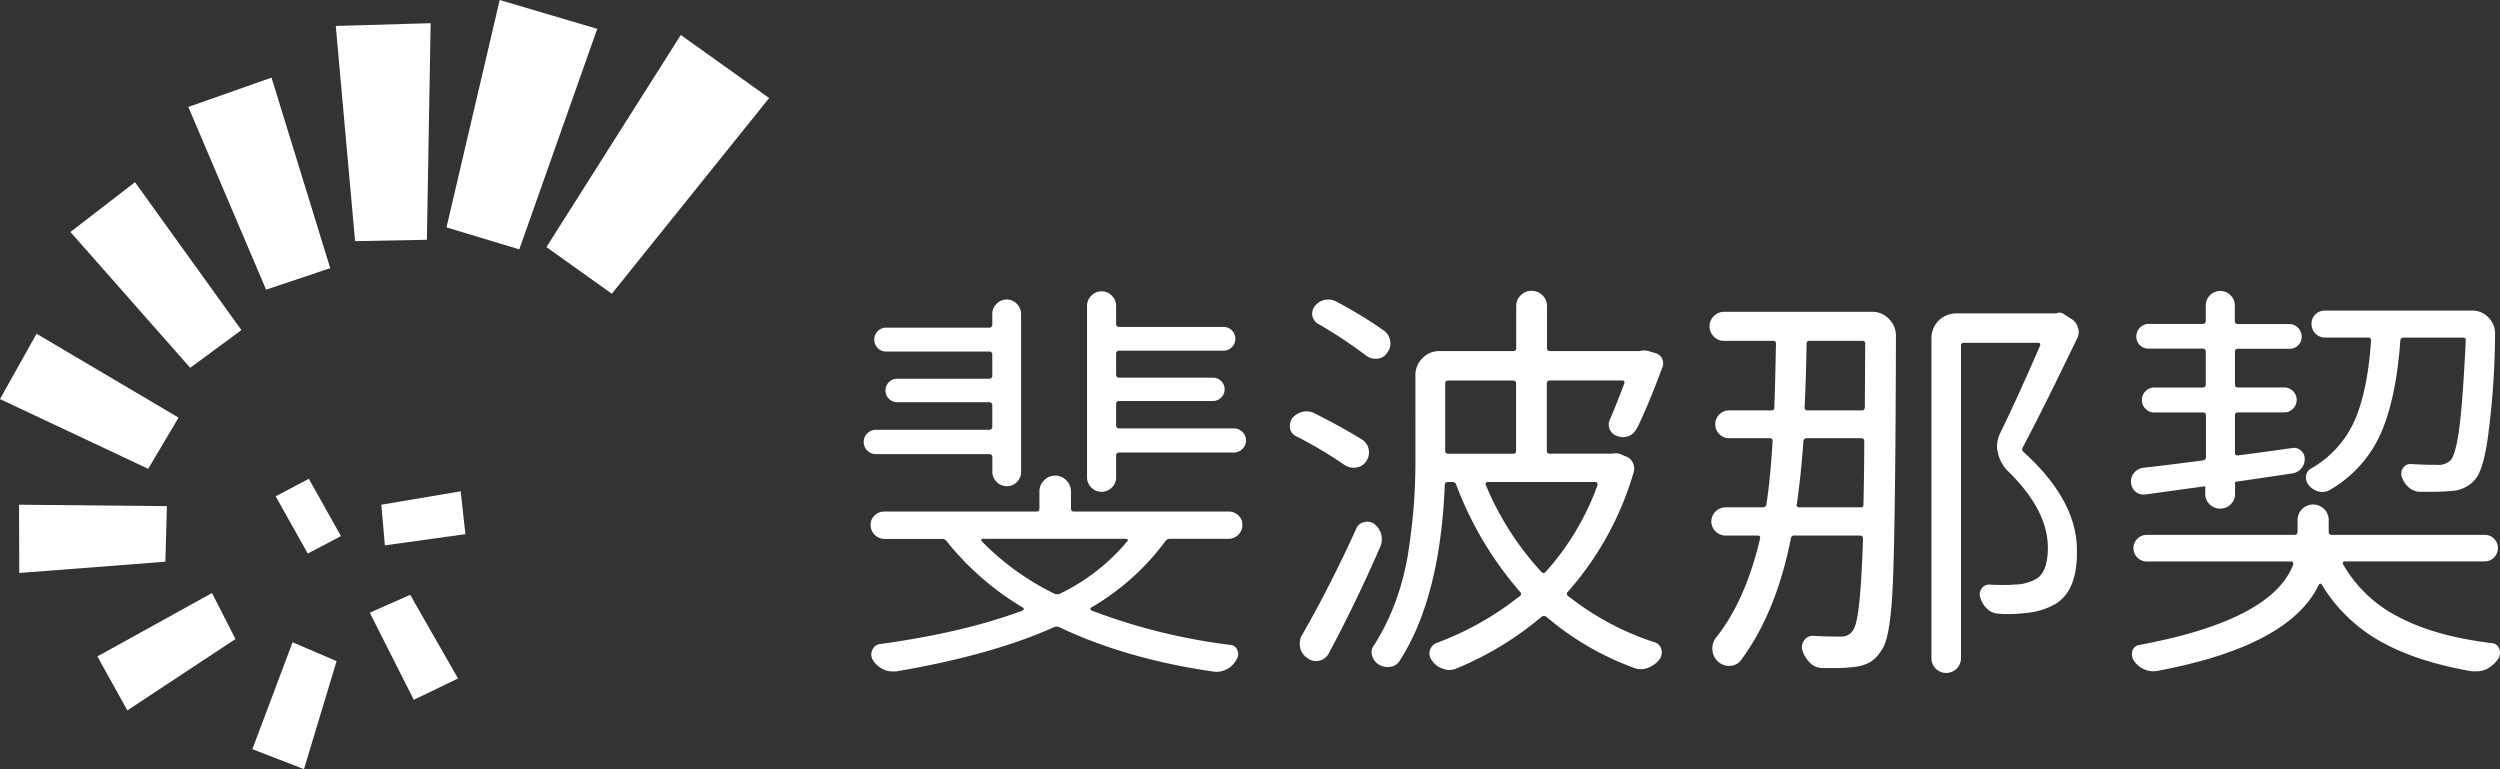
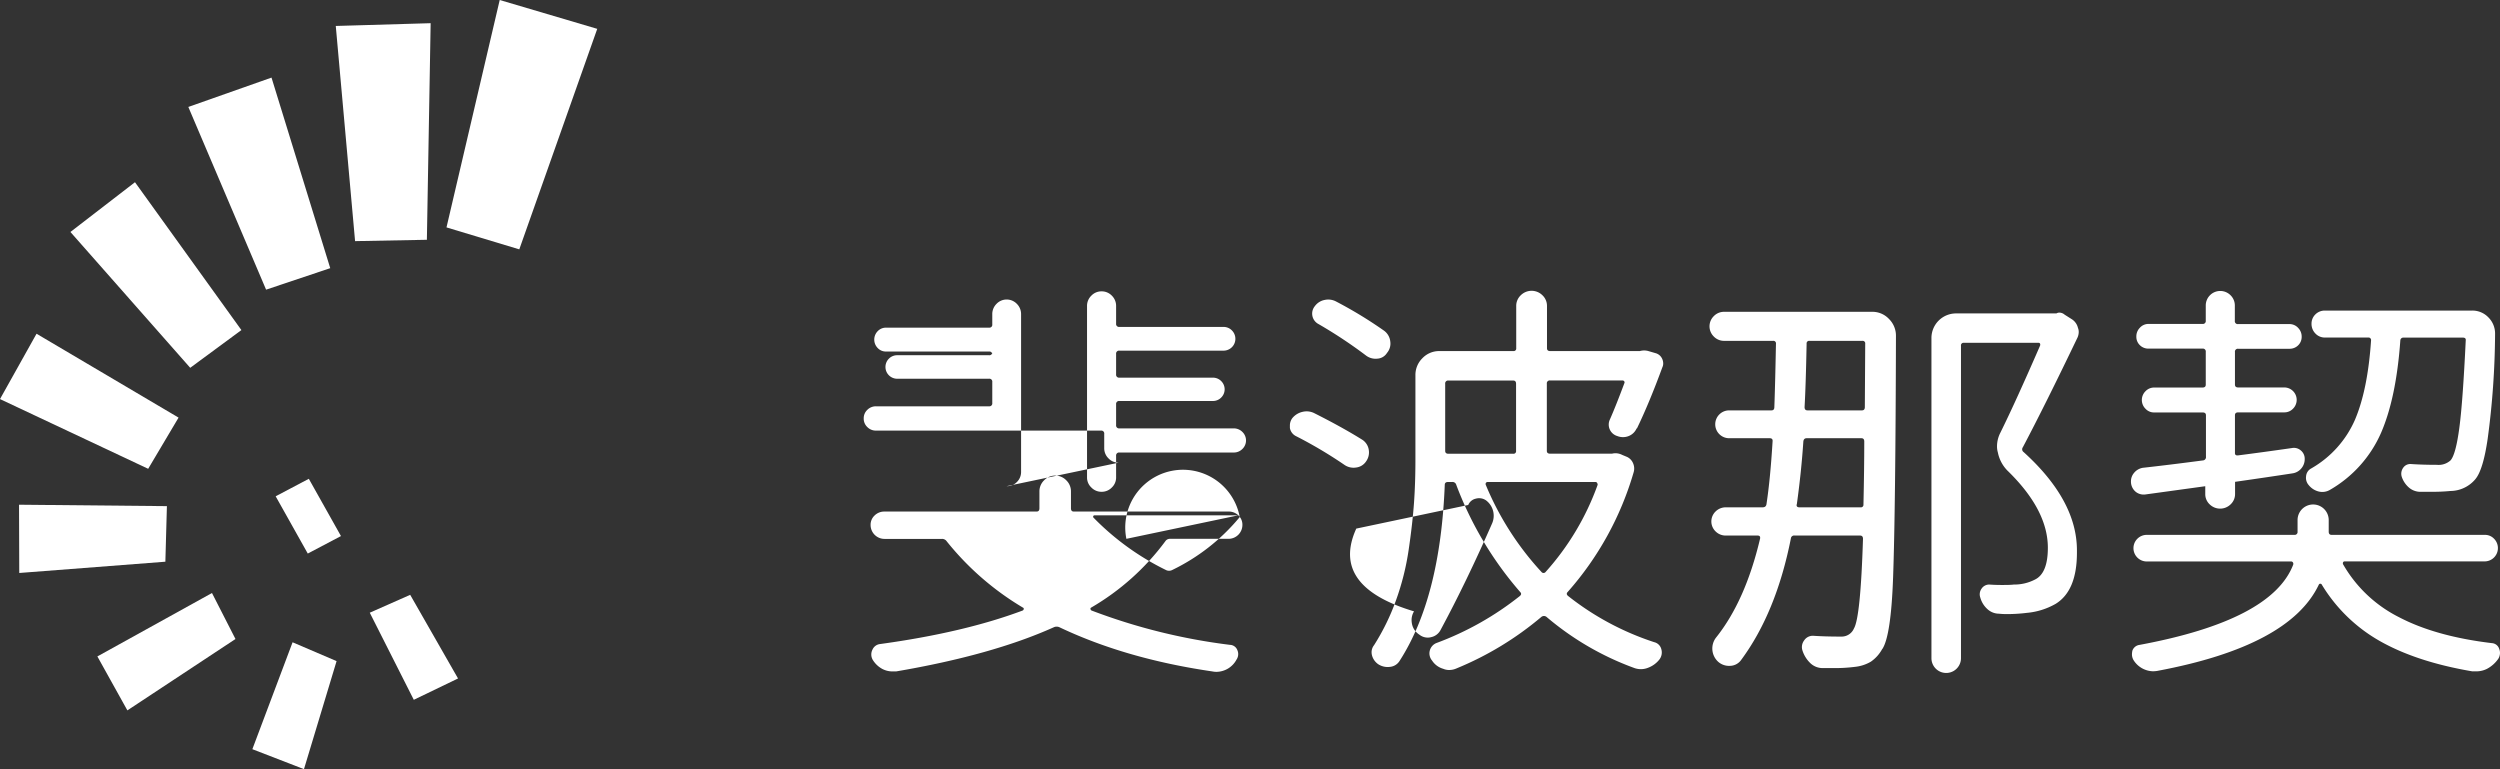
<svg xmlns="http://www.w3.org/2000/svg" viewBox="0 0 650.07 200">
  <rect x="0" y="0" width="650.07" height="200" fill="#333333" stroke="none" />
  <defs>
    <style>.cls-1{fill:#fff;fill-rule:evenodd;}</style>
  </defs>
  <title>资源 1</title>
  <g id="图层_2" data-name="图层 2">
    <g id="图层_1-2" data-name="图层 1">
      <polygon class="cls-1" points="80.03 143.94 71.68 129.05 80.3 124.5 88.66 139.39 80.03 143.94" />
-       <polygon class="cls-1" points="119.79 127.75 121.01 138.9 100.08 141.8 99.16 131.24 119.79 127.75" />
      <polygon class="cls-1" points="119.1 176.42 107.6 181.97 96.15 159.32 106.66 154.67 119.1 176.42" />
      <polygon class="cls-1" points="79.04 200 65.62 194.81 76.08 167.01 87.52 171.91 79.04 200" />
      <polygon class="cls-1" points="33.12 184.72 25.32 170.69 55.12 154.2 61.23 166.16 33.12 184.72" />
      <polygon class="cls-1" points="5.01 148.99 4.95 131.24 43.4 131.61 43 146.06 5.01 148.99" />
      <polygon class="cls-1" points="0 103.77 9.5 86.78 46.43 108.59 38.53 121.9 0 103.77" />
      <polygon class="cls-1" points="18.31 60.32 35.1 47.38 62.77 85.83 49.46 95.64 18.31 60.32" />
      <polygon class="cls-1" points="48.97 27.81 70.6 20.18 85.87 69.73 69.19 75.32 48.97 27.81" />
      <polygon class="cls-1" points="87.31 6.75 111.98 6.03 111 62.35 92.33 62.7 87.31 6.75" />
      <polygon class="cls-1" points="129.94 0 155.3 7.5 135.03 64.84 116.1 59.13 129.94 0" />
-       <polygon class="cls-1" points="159.09 76.38 142.09 64.25 177.02 9.1 200 25.49 159.09 76.38" />
-       <path class="cls-1" d="M623.8,160.48q9.54,5,24.14,6.75a2.13,2.13,0,0,1,1.92,1.49,2.91,2.91,0,0,1,.21,1.07,3,3,0,0,1-.43,1.49,8.28,8.28,0,0,1-3,2.66,6.19,6.19,0,0,1-2.77.63h-1q-14.38-2.44-23.92-7.81A41.57,41.57,0,0,1,603.72,152a.4.4,0,0,0-.38-.21.38.38,0,0,0-.37.21q-7.56,16-42,22.45a7.29,7.29,0,0,1-1.17.1,6.14,6.14,0,0,1-5-2.87,2.9,2.9,0,0,1-.43-1.49,5,5,0,0,1,.11-1,2.26,2.26,0,0,1,1.81-1.49q34.41-6.39,40-20.85a.68.68,0,0,0-.06-.59.51.51,0,0,0-.47-.26H558.22a3.46,3.46,0,0,1,0-6.92h38.36a.75.75,0,0,0,.85-.85v-3a4.05,4.05,0,1,1,8.1,0v3c0,.57.25.85.74.85h39.86a3.25,3.25,0,0,1,2.39,1,3.46,3.46,0,0,1-2.39,5.9H609.68a.41.41,0,0,0-.42.26.57.57,0,0,0,0,.48A34.72,34.72,0,0,0,623.8,160.48Zm19.88-35.9a8.55,8.55,0,0,1-6.5,3.09,48,48,0,0,1-5,.21h-3.09a4.57,4.57,0,0,1-2.83-1.22,6.33,6.33,0,0,1-1.75-2.72,2.64,2.64,0,0,1,.37-2.28,2.23,2.23,0,0,1,2-1q3.09.21,6.82.21a4.59,4.59,0,0,0,3.52-1.17c.92-1.06,1.68-3.92,2.29-8.56s1.15-12.18,1.65-22.61c.07-.49-.18-.74-.75-.74H625a.77.77,0,0,0-.85.74q-1.06,14.9-5,24a31.83,31.83,0,0,1-13.37,14.89,3.88,3.88,0,0,1-2.88.38,4.8,4.8,0,0,1-2.56-1.65,2.85,2.85,0,0,1-.69-2.34,2.49,2.49,0,0,1,1.33-2,27,27,0,0,0,11.4-12.71q3.31-7.83,4.16-20.59a.66.66,0,0,0-.75-.74H604.57a3.32,3.32,0,0,1-2.51-1.06,3.54,3.54,0,0,1-1-2.5,3.34,3.34,0,0,1,1-2.45,3.43,3.43,0,0,1,2.51-1h38.15a5.74,5.74,0,0,1,4.37,1.81,5.89,5.89,0,0,1,1.7,4.15,211.53,211.53,0,0,1-1.92,27.33Q645.7,122.14,643.68,124.58ZM582,118.41q5.74-.73,14-1.91a2.72,2.72,0,0,1,2.29.64,2.77,2.77,0,0,1,1,2.23,3.69,3.69,0,0,1-.9,2.45,3.64,3.64,0,0,1-2.3,1.27c-4.48.69-9.47,1.42-14.91,2.2v3.14a3.64,3.64,0,0,1-1.15,2.71,3.89,3.89,0,0,1-5.46,0,3.63,3.63,0,0,1-1.14-2.71v-2q-7.26,1-15.48,2.13a3.34,3.34,0,0,1-2.56-.64,3.44,3.44,0,0,1-1.28-2.77,3.35,3.35,0,0,1,.75-2.12,3.73,3.73,0,0,1,2.34-1.39q6.61-.73,15.56-1.91a.86.86,0,0,0,.85-1V108c0-.5-.28-.75-.85-.75H560.13a3,3,0,0,1-2.23-.95,3.21,3.21,0,0,1,0-4.58,3.08,3.08,0,0,1,2.23-.95h12.58c.57,0,.85-.25.85-.75V91.5a.75.75,0,0,0-.85-.85h-14a3.11,3.11,0,0,1-2.29-.9,3,3,0,0,1-.91-2.24,3.17,3.17,0,0,1,.91-2.28,3,3,0,0,1,2.29-1h14a.75.75,0,0,0,.85-.85V79.48A3.77,3.77,0,0,1,580,76.77a3.71,3.71,0,0,1,1.12,2.71v3.94a.75.75,0,0,0,.85.85H595.3a3,3,0,0,1,2.29,1,3.21,3.21,0,0,1,.91,2.28,3.05,3.05,0,0,1-.91,2.24,3.13,3.13,0,0,1-2.29.9H582a.75.75,0,0,0-.85.85V100c0,.5.28.75.85.75h12a3.23,3.23,0,0,1,2.24,5.53,3.07,3.07,0,0,1-2.24.95H582c-.57,0-.85.25-.85.75v9.78C581.13,118.27,581.41,118.48,582,118.41ZM526,116.29a.89.89,0,0,0,.21,1.27q13.85,12.56,13.85,25.53v.64q0,9.89-5.54,13.29a18.32,18.32,0,0,1-7.46,2.34,42.42,42.42,0,0,1-5.43.32,16.76,16.76,0,0,1-1.82-.1,4.47,4.47,0,0,1-3-1.17,6.26,6.26,0,0,1-1.87-3,2.52,2.52,0,0,1,.32-2.34,2.37,2.37,0,0,1,2-1.07c1.13.08,2.2.11,3.19.11,1.21,0,2.28,0,3.2-.11a11.63,11.63,0,0,0,5.44-1.27c2.27-1.07,3.41-3.83,3.41-8.3q0-9.88-10.55-20.1a9.32,9.32,0,0,1-2.45-4.68,5.53,5.53,0,0,1-.22-1.6,7.77,7.77,0,0,1,.86-3.51q4-8.09,10.33-22.65a.69.69,0,0,0,0-.53.41.41,0,0,0-.42-.22h-19.4a.66.66,0,0,0-.74.75v81.26a3.84,3.84,0,0,1-7.68,0V87.78a6.39,6.39,0,0,1,6.29-6.28h26.21a1.37,1.37,0,0,1,.75-.21,2.11,2.11,0,0,1,1.38.53L538.72,83a3.66,3.66,0,0,1,1.6,2.24,2.86,2.86,0,0,1,.21,1.06,3.66,3.66,0,0,1-.43,1.7Q531.79,105.33,526,116.29Zm-36.55,52.43a9.48,9.48,0,0,1-3,3.35,10.22,10.22,0,0,1-4.1,1.33,42,42,0,0,1-5.86.32H474a4.61,4.61,0,0,1-3.31-1.33,7.86,7.86,0,0,1-2-3.24,2.86,2.86,0,0,1,.43-2.61,2.69,2.69,0,0,1,2.34-1.22q3.09.21,7,.21h.32a3.47,3.47,0,0,0,3.3-2.12q1.71-2.88,2.35-23.3c0-.56-.25-.85-.75-.85H466.68a.84.84,0,0,0-1,.75q-3.83,19.35-13,31.69a3.64,3.64,0,0,1-2.88,1.44,4.24,4.24,0,0,1-3.09-1.12,4.67,4.67,0,0,1-.54-6.17q7.68-9.57,11.51-25.84c.07-.5-.14-.75-.64-.75h-8.31a3.68,3.68,0,0,1-2.61-1.06,3.6,3.6,0,0,1,0-5.22,3.72,3.72,0,0,1,2.61-1.06h9.59c.57,0,.89-.25,1-.74q1-6.5,1.6-16.38c.07-.57-.18-.85-.75-.85H449.63a3.62,3.62,0,0,1,0-7.24h11c.5,0,.75-.28.75-.85q.21-5.74.42-16.48a.66.66,0,0,0-.74-.75H448.36a3.67,3.67,0,0,1-2.72-1.12,3.71,3.71,0,0,1,0-5.31,3.67,3.67,0,0,1,2.72-1.12h38.46a5.88,5.88,0,0,1,4.37,1.86A6.1,6.1,0,0,1,493,87.35q-.11,45-.74,62.76Q491.72,165.22,489.49,168.72Zm-22.27-37.54c-.08.49.17.74.74.74h15.88a.66.66,0,0,0,.75-.74q.21-9.36.21-16.38c0-.57-.25-.85-.75-.85H469.77c-.49,0-.78.28-.85.85Q468.4,122.66,467.22,131.18Zm17-42.55H470.52a.66.66,0,0,0-.75.75q-.21,10.85-.53,16.48c0,.57.25.85.75.85h14.17c.49,0,.75-.28.75-.85l.1-16.48A.66.66,0,0,0,484.27,88.63Zm-58.61,22.76a3.76,3.76,0,0,1-2.08,2,4,4,0,0,1-2.93,0,3.1,3.1,0,0,1-1.92-4.36q1.5-3.4,3.73-9.36a.5.5,0,0,0,0-.48.54.54,0,0,0-.48-.26H403.07a.75.75,0,0,0-.85.85v17.44c0,.5.28.75.85.75h16.09a3.78,3.78,0,0,1,2.66.32l1.28.53a3.17,3.17,0,0,1,1.55,1.65,3.38,3.38,0,0,1,.16,2.28,81,81,0,0,1-17.16,31.17c-.35.35-.32.71.11,1.06a72.14,72.14,0,0,0,22.37,12,2.5,2.5,0,0,1,1.87,1.86,3,3,0,0,1-.48,2.61,6.77,6.77,0,0,1-3.09,2.23,5,5,0,0,1-3.52,0,74.52,74.52,0,0,1-22.8-13.29,1.08,1.08,0,0,0-1.28,0,82.9,82.9,0,0,1-22.06,13.4,4.76,4.76,0,0,1-1.91.43,4,4,0,0,1-1.6-.32,5.13,5.13,0,0,1-2.88-2.13,2.9,2.9,0,0,1,1.17-4.58A78.6,78.6,0,0,0,395.18,155c.43-.35.46-.71.11-1.06a91.35,91.35,0,0,1-16.62-27.87,1,1,0,0,0-1.07-.74h-1.06c-.57,0-.86.25-.86.74q-1.17,29.35-11.72,45.74a3.28,3.28,0,0,1-2.5,1.59,4.53,4.53,0,0,1-3-.63,4.07,4.07,0,0,1-1.7-2.34,3.62,3.62,0,0,1-.11-.86,2.92,2.92,0,0,1,.64-1.8,58.62,58.62,0,0,0,5.7-11.65,67.25,67.25,0,0,0,3.3-13.14q1-6.79,1.39-12.23t.37-12V97.56a6.1,6.1,0,0,1,1.81-4.41,6,6,0,0,1,4.48-1.86h19.18a.66.66,0,0,0,.74-.74v-11a3.78,3.78,0,0,1,1.18-2.77,4,4,0,0,1,5.64,0,3.78,3.78,0,0,1,1.18,2.77v11c0,.49.28.74.85.74H426.4a4.06,4.06,0,0,1,2.24,0l1.81.53a2.62,2.62,0,0,1,1.71,1.38,2.88,2.88,0,0,1,.32,1.28,2.15,2.15,0,0,1-.21,1Q428.85,104.8,425.66,111.39ZM394.22,99.8c0-.57-.25-.85-.74-.85H376.64a.75.75,0,0,0-.85.85v17.44c0,.5.28.75.85.75h16.84a.66.66,0,0,0,.74-.75Zm-7.35,25.53a.57.57,0,0,0-.48.21.57.57,0,0,0-.05.53,76.29,76.29,0,0,0,14.49,22.66.68.68,0,0,0,1.07,0,68.51,68.51,0,0,0,13.53-22.66.84.84,0,0,0-.16-.53.47.47,0,0,0-.37-.21ZM358.16,93.26a4.11,4.11,0,0,1-2.94-.8,121.52,121.52,0,0,0-12.36-8.19,3.06,3.06,0,0,1-.95-4.68,4.11,4.11,0,0,1,2.55-1.6,4.34,4.34,0,0,1,3,.43A110.3,110.3,0,0,1,359.91,86a4,4,0,0,1,1.6,2.77,3.76,3.76,0,0,1-.85,3A3.15,3.15,0,0,1,358.16,93.26Zm-3.89,21.11a3.81,3.81,0,0,1,1.65,2.61,4,4,0,0,1-.7,3,3.61,3.61,0,0,1-2.61,1.59,4.16,4.16,0,0,1-2.93-.63A113.86,113.86,0,0,0,337,113.41a2.9,2.9,0,0,1-1.59-2.12v-.64a3.16,3.16,0,0,1,.63-1.92,4.75,4.75,0,0,1,2.67-1.64,4.43,4.43,0,0,1,3.09.37Q349,111.08,354.27,114.37Zm-33.46,3.3H291.08a.76.76,0,0,0-.86.85v5.64a3.57,3.57,0,0,1-1.11,2.6,3.64,3.64,0,0,1-2.67,1.12,3.61,3.61,0,0,1-2.66-1.12,3.54,3.54,0,0,1-1.12-2.6V79.59a3.67,3.67,0,0,1,1.12-2.71,3.61,3.61,0,0,1,2.66-1.12,3.64,3.64,0,0,1,2.67,1.12,3.7,3.7,0,0,1,1.11,2.71v4.57a.76.76,0,0,0,.86.85h27.06a3,3,0,0,1,2.19.91,3.08,3.08,0,0,1-2.19,5.26H291.08a.76.76,0,0,0-.86.85v5.32a.76.76,0,0,0,.86.85h24.29a3,3,0,0,1,2.19.91,3,3,0,0,1,0,4.25,3,3,0,0,1-2.19.91H291.08a.76.76,0,0,0-.86.85v5.42a.76.76,0,0,0,.86.85h29.73a3.15,3.15,0,0,1,2.23.91,3.07,3.07,0,0,1,0,4.46A3.11,3.11,0,0,1,320.81,117.67ZM322,134a3.29,3.29,0,0,1,1.06,2.5,3.62,3.62,0,0,1-3.62,3.61H304.29a1.42,1.42,0,0,0-1.28.64A64.09,64.09,0,0,1,283.72,158a.31.31,0,0,0-.16.37.52.52,0,0,0,.27.38,153.89,153.89,0,0,0,36,8.93,2.12,2.12,0,0,1,1.92,1.38,2.52,2.52,0,0,1-.22,2.45,6,6,0,0,1-5.22,3.19,5.45,5.45,0,0,1-1.06-.11q-22.49-3.28-39.75-11.48a1.76,1.76,0,0,0-1.49,0q-16.09,7.23-41,11.48h-1a5.71,5.71,0,0,1-2.55-.63,6.55,6.55,0,0,1-2.56-2.45,2.77,2.77,0,0,1-.05-2.55,2.45,2.45,0,0,1,2-1.49q21.84-3,37.08-8.72a.52.52,0,0,0,.27-.38A.31.31,0,0,0,266,158a73.45,73.45,0,0,1-19.82-17.23,1.44,1.44,0,0,0-1.28-.64H230a3.62,3.62,0,0,1-3.62-3.61,3.29,3.29,0,0,1,1.06-2.5,3.56,3.56,0,0,1,2.56-1h39.53c.5,0,.75-.28.75-.85v-4.36a4,4,0,0,1,1.22-2.92,4,4,0,0,1,5.76,0,4,4,0,0,1,1.22,2.92v4.36c0,.57.25.85.75.85h40.17A3.58,3.58,0,0,1,322,134Zm-29.09,6.11h-37.4a.33.33,0,0,0-.32.21.35.35,0,0,0,.1.43,68.1,68.1,0,0,0,18.86,13.61,1.79,1.79,0,0,0,1.5,0,52.26,52.26,0,0,0,17.47-13.61.36.36,0,0,0,.11-.43A.34.34,0,0,0,292.89,140.11Zm-31.13-13.69a3.57,3.57,0,0,1-2.63-1.12,3.63,3.63,0,0,1-1.11-2.63v-3.73a.75.75,0,0,0-.84-.86H227.75a3.08,3.08,0,0,1-2.21-.91,3,3,0,0,1-.95-2.25,3,3,0,0,1,.95-2.25,3.12,3.12,0,0,1,2.21-.91h29.43a.75.75,0,0,0,.84-.85v-5.47a.75.75,0,0,0-.84-.85H233.13a3.06,3.06,0,0,1,0-6.11h24.05a.75.75,0,0,0,.84-.86V92.27a.75.75,0,0,0-.84-.86H230.39a2.9,2.9,0,0,1-2.16-.91,3.13,3.13,0,0,1,0-4.39,2.94,2.94,0,0,1,2.16-.91h26.79a.75.75,0,0,0,.84-.86V81.68A3.74,3.74,0,0,1,259.13,79a3.66,3.66,0,0,1,5.27,0,3.74,3.74,0,0,1,1.11,2.73v41a3.63,3.63,0,0,1-1.11,2.63A3.58,3.58,0,0,1,261.76,126.42Zm90.91,11a2.77,2.77,0,0,1,2-1.65,3.13,3.13,0,0,1,2.67.48,5,5,0,0,1,1.49,6.07q-6.62,15.09-13.32,27.54a3.59,3.59,0,0,1-2.45,1.92,3.46,3.46,0,0,1-3.09-.64,4.3,4.3,0,0,1-1.92-2.77,5.37,5.37,0,0,1-.11-1.06,4.32,4.32,0,0,1,.64-2.23Q345.85,152.45,352.67,137.45Z" />
+       <path class="cls-1" d="M623.8,160.48q9.54,5,24.14,6.75a2.13,2.13,0,0,1,1.92,1.49,2.91,2.91,0,0,1,.21,1.07,3,3,0,0,1-.43,1.49,8.28,8.28,0,0,1-3,2.66,6.19,6.19,0,0,1-2.77.63h-1q-14.38-2.44-23.92-7.81A41.57,41.57,0,0,1,603.72,152a.4.4,0,0,0-.38-.21.38.38,0,0,0-.37.21q-7.56,16-42,22.45a7.29,7.29,0,0,1-1.17.1,6.14,6.14,0,0,1-5-2.87,2.9,2.9,0,0,1-.43-1.49,5,5,0,0,1,.11-1,2.26,2.26,0,0,1,1.81-1.49q34.41-6.39,40-20.85a.68.68,0,0,0-.06-.59.51.51,0,0,0-.47-.26H558.22a3.46,3.46,0,0,1,0-6.92h38.36a.75.75,0,0,0,.85-.85v-3a4.05,4.05,0,1,1,8.1,0v3c0,.57.25.85.74.85h39.86a3.25,3.25,0,0,1,2.39,1,3.46,3.46,0,0,1-2.39,5.9H609.68a.41.41,0,0,0-.42.26.57.57,0,0,0,0,.48A34.72,34.72,0,0,0,623.8,160.48Zm19.88-35.9a8.55,8.55,0,0,1-6.5,3.09,48,48,0,0,1-5,.21h-3.09a4.57,4.57,0,0,1-2.83-1.22,6.33,6.33,0,0,1-1.75-2.72,2.64,2.64,0,0,1,.37-2.28,2.23,2.23,0,0,1,2-1q3.09.21,6.82.21a4.59,4.59,0,0,0,3.52-1.17c.92-1.06,1.68-3.92,2.29-8.56s1.15-12.18,1.65-22.61c.07-.49-.18-.74-.75-.74H625a.77.77,0,0,0-.85.74q-1.06,14.9-5,24a31.83,31.83,0,0,1-13.37,14.89,3.88,3.88,0,0,1-2.88.38,4.8,4.8,0,0,1-2.56-1.65,2.85,2.85,0,0,1-.69-2.34,2.49,2.49,0,0,1,1.33-2,27,27,0,0,0,11.4-12.71q3.31-7.83,4.16-20.59a.66.66,0,0,0-.75-.74H604.57a3.32,3.32,0,0,1-2.51-1.06,3.54,3.54,0,0,1-1-2.5,3.34,3.34,0,0,1,1-2.45,3.43,3.43,0,0,1,2.51-1h38.15a5.74,5.74,0,0,1,4.37,1.81,5.89,5.89,0,0,1,1.7,4.15,211.53,211.53,0,0,1-1.92,27.33Q645.7,122.14,643.68,124.58ZM582,118.41q5.74-.73,14-1.91a2.72,2.72,0,0,1,2.29.64,2.77,2.77,0,0,1,1,2.23,3.69,3.69,0,0,1-.9,2.45,3.64,3.64,0,0,1-2.3,1.27c-4.48.69-9.47,1.42-14.91,2.2v3.14a3.64,3.64,0,0,1-1.15,2.71,3.89,3.89,0,0,1-5.46,0,3.63,3.63,0,0,1-1.14-2.71v-2q-7.26,1-15.48,2.13a3.34,3.34,0,0,1-2.56-.64,3.44,3.44,0,0,1-1.28-2.77,3.35,3.35,0,0,1,.75-2.12,3.73,3.73,0,0,1,2.34-1.39q6.61-.73,15.56-1.91a.86.86,0,0,0,.85-1V108c0-.5-.28-.75-.85-.75H560.13a3,3,0,0,1-2.23-.95,3.21,3.21,0,0,1,0-4.58,3.08,3.08,0,0,1,2.23-.95h12.58c.57,0,.85-.25.85-.75V91.5a.75.75,0,0,0-.85-.85h-14a3.11,3.11,0,0,1-2.29-.9,3,3,0,0,1-.91-2.24,3.17,3.17,0,0,1,.91-2.28,3,3,0,0,1,2.29-1h14a.75.75,0,0,0,.85-.85V79.48A3.77,3.77,0,0,1,580,76.77a3.71,3.71,0,0,1,1.12,2.71v3.94a.75.75,0,0,0,.85.85H595.3a3,3,0,0,1,2.29,1,3.21,3.21,0,0,1,.91,2.28,3.05,3.05,0,0,1-.91,2.24,3.13,3.13,0,0,1-2.29.9H582a.75.75,0,0,0-.85.85V100c0,.5.28.75.85.75h12a3.23,3.23,0,0,1,2.24,5.53,3.07,3.07,0,0,1-2.24.95H582c-.57,0-.85.25-.85.75v9.78C581.13,118.27,581.41,118.48,582,118.41ZM526,116.29a.89.89,0,0,0,.21,1.27q13.85,12.56,13.85,25.53v.64q0,9.89-5.54,13.29a18.32,18.32,0,0,1-7.46,2.34,42.42,42.42,0,0,1-5.43.32,16.76,16.76,0,0,1-1.82-.1,4.47,4.47,0,0,1-3-1.17,6.26,6.26,0,0,1-1.87-3,2.52,2.52,0,0,1,.32-2.34,2.37,2.37,0,0,1,2-1.07c1.13.08,2.2.11,3.19.11,1.21,0,2.28,0,3.2-.11a11.63,11.63,0,0,0,5.44-1.27c2.27-1.07,3.41-3.83,3.41-8.3q0-9.88-10.55-20.1a9.32,9.32,0,0,1-2.45-4.68,5.53,5.53,0,0,1-.22-1.6,7.77,7.77,0,0,1,.86-3.51q4-8.09,10.33-22.65a.69.69,0,0,0,0-.53.41.41,0,0,0-.42-.22h-19.4a.66.66,0,0,0-.74.75v81.26a3.84,3.84,0,0,1-7.68,0V87.78a6.39,6.39,0,0,1,6.29-6.28h26.21a1.37,1.37,0,0,1,.75-.21,2.11,2.11,0,0,1,1.38.53L538.72,83a3.66,3.66,0,0,1,1.6,2.24,2.86,2.86,0,0,1,.21,1.06,3.66,3.66,0,0,1-.43,1.7Q531.79,105.33,526,116.29Zm-36.55,52.43a9.48,9.48,0,0,1-3,3.35,10.22,10.22,0,0,1-4.1,1.33,42,42,0,0,1-5.86.32H474a4.61,4.61,0,0,1-3.31-1.33,7.86,7.86,0,0,1-2-3.24,2.86,2.86,0,0,1,.43-2.61,2.69,2.69,0,0,1,2.34-1.22q3.09.21,7,.21h.32a3.47,3.47,0,0,0,3.3-2.12q1.71-2.88,2.35-23.3c0-.56-.25-.85-.75-.85H466.68a.84.84,0,0,0-1,.75q-3.83,19.35-13,31.69a3.64,3.64,0,0,1-2.88,1.44,4.24,4.24,0,0,1-3.09-1.12,4.67,4.67,0,0,1-.54-6.17q7.68-9.57,11.51-25.84c.07-.5-.14-.75-.64-.75h-8.31a3.68,3.68,0,0,1-2.61-1.06,3.6,3.6,0,0,1,0-5.22,3.72,3.72,0,0,1,2.61-1.06h9.59c.57,0,.89-.25,1-.74q1-6.5,1.6-16.38c.07-.57-.18-.85-.75-.85H449.63a3.62,3.62,0,0,1,0-7.24h11c.5,0,.75-.28.75-.85q.21-5.74.42-16.48a.66.66,0,0,0-.74-.75H448.36a3.67,3.67,0,0,1-2.72-1.12,3.71,3.71,0,0,1,0-5.31,3.67,3.67,0,0,1,2.72-1.12h38.46a5.88,5.88,0,0,1,4.37,1.86A6.1,6.1,0,0,1,493,87.35q-.11,45-.74,62.76Q491.72,165.22,489.49,168.72Zm-22.27-37.54c-.08.49.17.74.74.74h15.88a.66.66,0,0,0,.75-.74q.21-9.36.21-16.38c0-.57-.25-.85-.75-.85H469.77c-.49,0-.78.28-.85.85Q468.4,122.66,467.22,131.18Zm17-42.55H470.52a.66.66,0,0,0-.75.75q-.21,10.85-.53,16.48c0,.57.25.85.75.85h14.17c.49,0,.75-.28.75-.85l.1-16.48A.66.66,0,0,0,484.27,88.63Zm-58.61,22.76a3.76,3.76,0,0,1-2.08,2,4,4,0,0,1-2.93,0,3.1,3.1,0,0,1-1.92-4.36q1.5-3.4,3.73-9.36a.5.5,0,0,0,0-.48.54.54,0,0,0-.48-.26H403.07a.75.75,0,0,0-.85.85v17.44c0,.5.28.75.85.75h16.09a3.78,3.78,0,0,1,2.66.32l1.28.53a3.17,3.17,0,0,1,1.55,1.65,3.38,3.38,0,0,1,.16,2.28,81,81,0,0,1-17.16,31.17c-.35.35-.32.71.11,1.06a72.14,72.14,0,0,0,22.37,12,2.5,2.5,0,0,1,1.87,1.86,3,3,0,0,1-.48,2.61,6.77,6.77,0,0,1-3.09,2.23,5,5,0,0,1-3.52,0,74.52,74.52,0,0,1-22.8-13.29,1.08,1.08,0,0,0-1.28,0,82.9,82.9,0,0,1-22.06,13.4,4.76,4.76,0,0,1-1.91.43,4,4,0,0,1-1.6-.32,5.13,5.13,0,0,1-2.88-2.13,2.9,2.9,0,0,1,1.17-4.58A78.6,78.6,0,0,0,395.18,155c.43-.35.46-.71.11-1.06a91.35,91.35,0,0,1-16.62-27.87,1,1,0,0,0-1.07-.74h-1.06c-.57,0-.86.25-.86.74q-1.17,29.35-11.72,45.74a3.28,3.28,0,0,1-2.5,1.59,4.53,4.53,0,0,1-3-.63,4.07,4.07,0,0,1-1.7-2.34,3.62,3.62,0,0,1-.11-.86,2.92,2.92,0,0,1,.64-1.8,58.62,58.62,0,0,0,5.7-11.65,67.25,67.25,0,0,0,3.3-13.14q1-6.79,1.39-12.23t.37-12V97.56a6.1,6.1,0,0,1,1.81-4.41,6,6,0,0,1,4.48-1.86h19.18a.66.66,0,0,0,.74-.74v-11a3.78,3.78,0,0,1,1.18-2.77,4,4,0,0,1,5.64,0,3.78,3.78,0,0,1,1.18,2.77v11c0,.49.28.74.85.74H426.4a4.06,4.06,0,0,1,2.24,0l1.81.53a2.62,2.62,0,0,1,1.71,1.38,2.88,2.88,0,0,1,.32,1.28,2.15,2.15,0,0,1-.21,1Q428.85,104.8,425.66,111.39ZM394.22,99.8c0-.57-.25-.85-.74-.85H376.64a.75.75,0,0,0-.85.85v17.44c0,.5.28.75.85.75h16.84a.66.66,0,0,0,.74-.75Zm-7.35,25.53a.57.57,0,0,0-.48.21.57.57,0,0,0-.05.53,76.29,76.29,0,0,0,14.49,22.66.68.68,0,0,0,1.07,0,68.51,68.51,0,0,0,13.53-22.66.84.84,0,0,0-.16-.53.47.47,0,0,0-.37-.21ZM358.16,93.26a4.11,4.11,0,0,1-2.94-.8,121.52,121.52,0,0,0-12.36-8.19,3.06,3.06,0,0,1-.95-4.68,4.11,4.11,0,0,1,2.55-1.6,4.34,4.34,0,0,1,3,.43A110.3,110.3,0,0,1,359.91,86a4,4,0,0,1,1.6,2.77,3.76,3.76,0,0,1-.85,3A3.15,3.15,0,0,1,358.16,93.26Zm-3.89,21.11a3.81,3.81,0,0,1,1.65,2.61,4,4,0,0,1-.7,3,3.61,3.61,0,0,1-2.61,1.59,4.16,4.16,0,0,1-2.93-.63A113.86,113.86,0,0,0,337,113.41a2.9,2.9,0,0,1-1.59-2.12v-.64a3.16,3.16,0,0,1,.63-1.92,4.75,4.75,0,0,1,2.67-1.64,4.43,4.43,0,0,1,3.09.37Q349,111.08,354.27,114.37Zm-33.46,3.3H291.08a.76.76,0,0,0-.86.85v5.64a3.57,3.57,0,0,1-1.11,2.6,3.64,3.64,0,0,1-2.67,1.12,3.61,3.61,0,0,1-2.66-1.12,3.54,3.54,0,0,1-1.12-2.6V79.59a3.67,3.67,0,0,1,1.12-2.71,3.61,3.61,0,0,1,2.66-1.12,3.64,3.64,0,0,1,2.67,1.12,3.7,3.7,0,0,1,1.11,2.71v4.57a.76.76,0,0,0,.86.85h27.06a3,3,0,0,1,2.19.91,3.08,3.08,0,0,1-2.19,5.26H291.08a.76.76,0,0,0-.86.85v5.32a.76.76,0,0,0,.86.85h24.29a3,3,0,0,1,2.19.91,3,3,0,0,1,0,4.25,3,3,0,0,1-2.19.91H291.08a.76.76,0,0,0-.86.85v5.42a.76.76,0,0,0,.86.85h29.73a3.15,3.15,0,0,1,2.23.91,3.07,3.07,0,0,1,0,4.46A3.11,3.11,0,0,1,320.81,117.67ZM322,134a3.29,3.29,0,0,1,1.06,2.5,3.62,3.62,0,0,1-3.62,3.61H304.29a1.42,1.42,0,0,0-1.28.64A64.09,64.09,0,0,1,283.72,158a.31.31,0,0,0-.16.37.52.52,0,0,0,.27.38,153.89,153.89,0,0,0,36,8.93,2.12,2.12,0,0,1,1.92,1.38,2.52,2.52,0,0,1-.22,2.45,6,6,0,0,1-5.22,3.19,5.45,5.45,0,0,1-1.06-.11q-22.49-3.28-39.75-11.48a1.76,1.76,0,0,0-1.49,0q-16.09,7.23-41,11.48h-1a5.71,5.71,0,0,1-2.55-.63,6.55,6.55,0,0,1-2.56-2.45,2.77,2.77,0,0,1-.05-2.55,2.45,2.45,0,0,1,2-1.49q21.84-3,37.08-8.72a.52.52,0,0,0,.27-.38A.31.31,0,0,0,266,158a73.45,73.45,0,0,1-19.82-17.23,1.44,1.44,0,0,0-1.28-.64H230a3.62,3.62,0,0,1-3.62-3.61,3.29,3.29,0,0,1,1.06-2.5,3.56,3.56,0,0,1,2.56-1h39.53c.5,0,.75-.28.75-.85v-4.36a4,4,0,0,1,1.22-2.92,4,4,0,0,1,5.76,0,4,4,0,0,1,1.22,2.92v4.36c0,.57.25.85.75.85h40.17A3.58,3.58,0,0,1,322,134Zh-37.4a.33.33,0,0,0-.32.21.35.35,0,0,0,.1.43,68.1,68.1,0,0,0,18.86,13.61,1.79,1.79,0,0,0,1.5,0,52.26,52.26,0,0,0,17.47-13.61.36.36,0,0,0,.11-.43A.34.34,0,0,0,292.89,140.11Zm-31.13-13.69a3.57,3.57,0,0,1-2.63-1.12,3.63,3.63,0,0,1-1.11-2.63v-3.73a.75.75,0,0,0-.84-.86H227.75a3.08,3.08,0,0,1-2.21-.91,3,3,0,0,1-.95-2.25,3,3,0,0,1,.95-2.25,3.12,3.12,0,0,1,2.21-.91h29.43a.75.75,0,0,0,.84-.85v-5.47a.75.75,0,0,0-.84-.85H233.13a3.06,3.06,0,0,1,0-6.11h24.05a.75.75,0,0,0,.84-.86V92.27a.75.75,0,0,0-.84-.86H230.39a2.9,2.9,0,0,1-2.16-.91,3.13,3.13,0,0,1,0-4.39,2.94,2.94,0,0,1,2.16-.91h26.79a.75.75,0,0,0,.84-.86V81.68A3.74,3.74,0,0,1,259.13,79a3.66,3.66,0,0,1,5.27,0,3.74,3.74,0,0,1,1.11,2.73v41a3.63,3.63,0,0,1-1.11,2.63A3.58,3.58,0,0,1,261.76,126.42Zm90.91,11a2.77,2.77,0,0,1,2-1.65,3.13,3.13,0,0,1,2.67.48,5,5,0,0,1,1.49,6.07q-6.62,15.09-13.32,27.54a3.59,3.59,0,0,1-2.45,1.92,3.46,3.46,0,0,1-3.09-.64,4.3,4.3,0,0,1-1.92-2.77,5.37,5.37,0,0,1-.11-1.06,4.32,4.32,0,0,1,.64-2.23Q345.85,152.45,352.67,137.45Z" />
    </g>
  </g>
</svg>